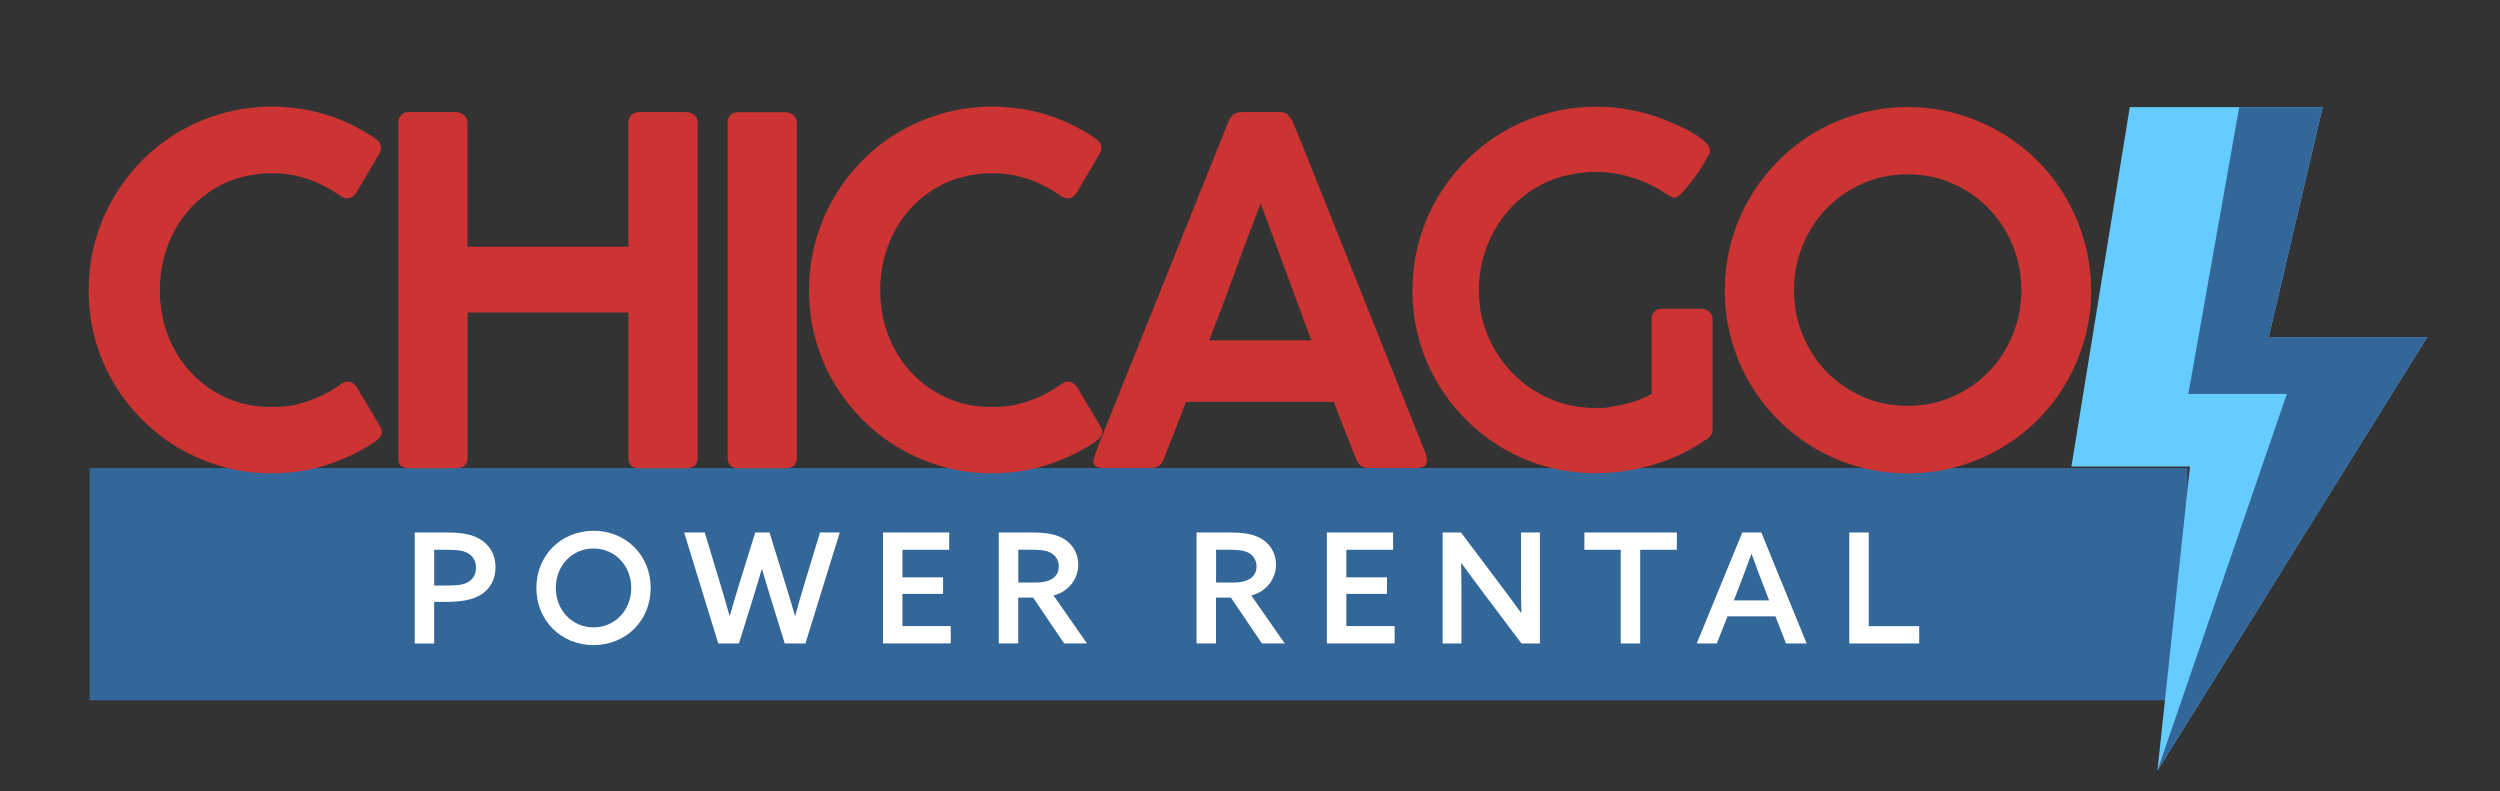
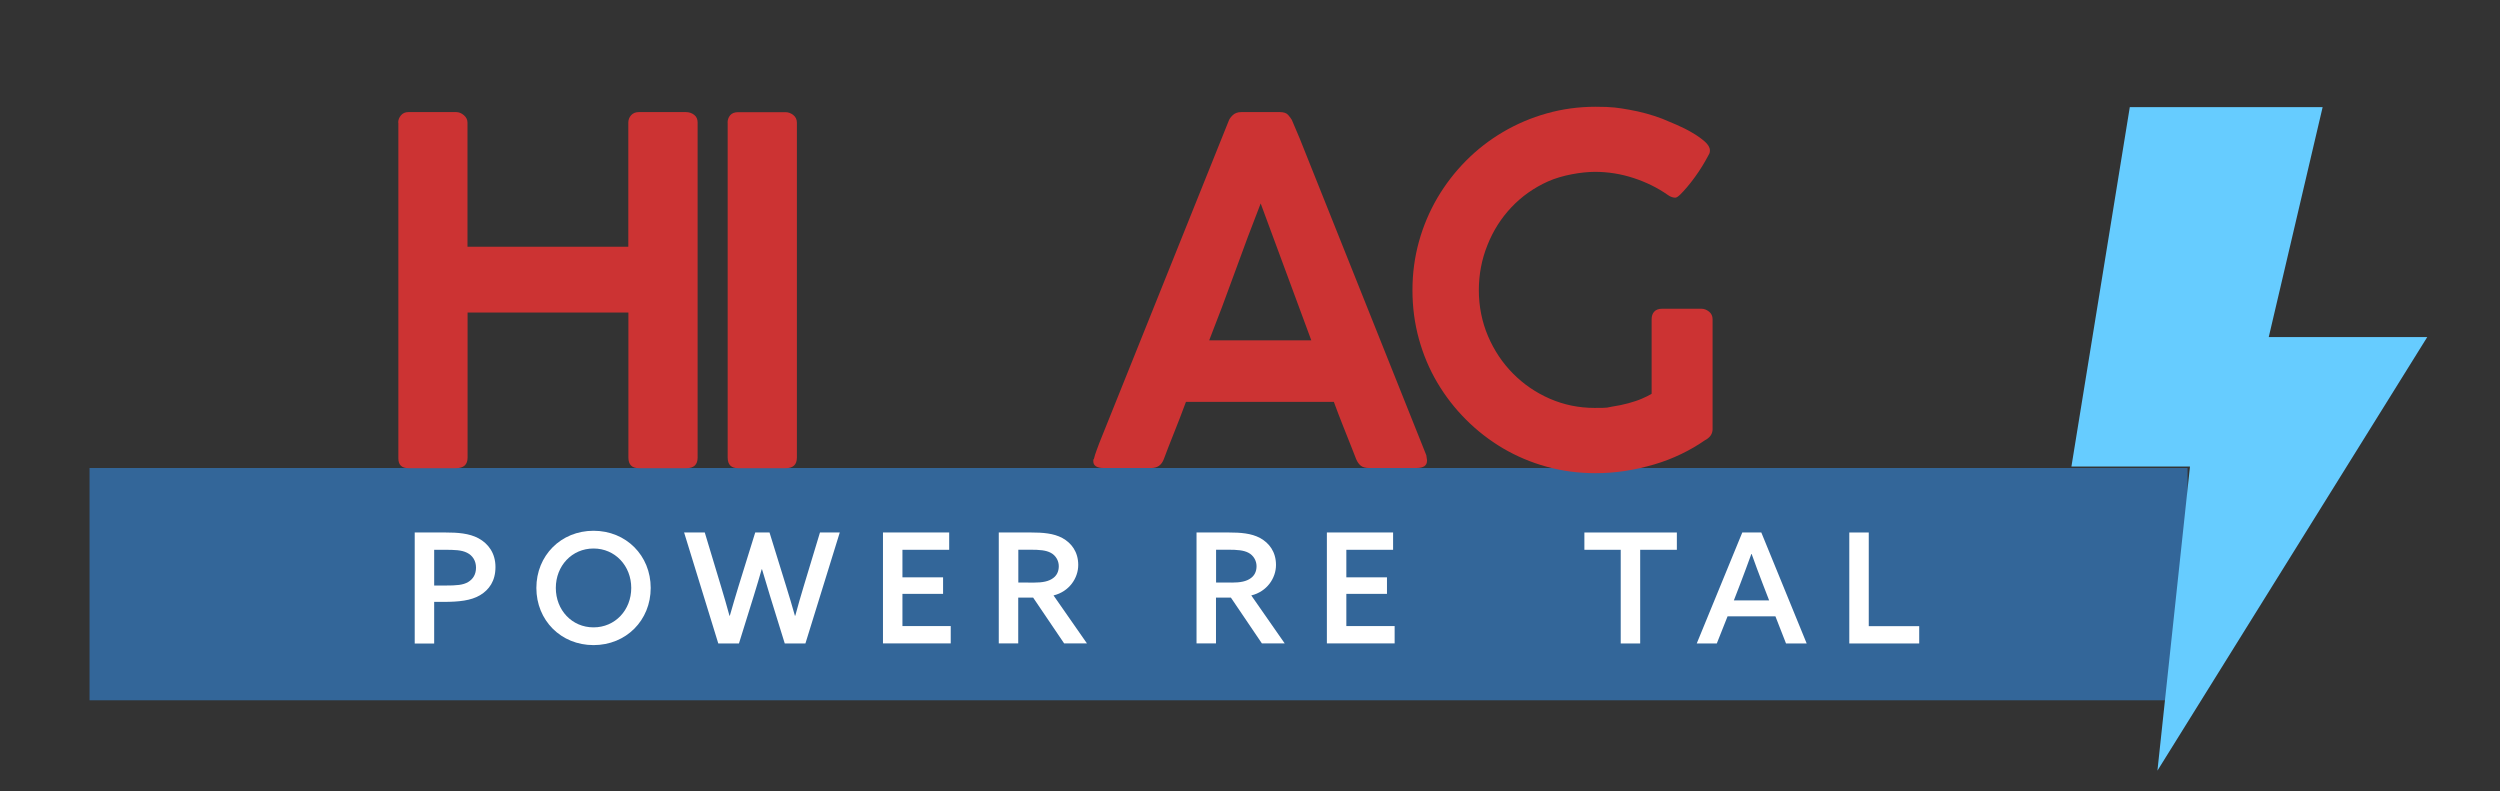
<svg xmlns="http://www.w3.org/2000/svg" id="Layer_1" data-name="Layer 1" version="1.1" viewBox="0 0 2903.8 919.2">
  <rect x="0" y="0" width="2903.8" height="919.2" fill="#333333" stroke="none" />
  <defs>
    <style> .cls-1 { fill: #6cf; } .cls-1, .cls-2, .cls-3, .cls-4 { stroke-width: 0px; } .cls-2 { fill: #369; } .cls-3 { fill: #c33; } .cls-4 { fill: #fff; } </style>
  </defs>
  <rect class="cls-2" x="104" y="543.6" width="2436.9" height="269.8" />
  <g>
-     <path class="cls-3" d="M434.7,160.3c2.2,1.3,4.1,2.9,5.6,4.7,1.5,1.9,2.2,4.1,2.2,6.7s-.6,4.2-1.7,6.4l-27,45.9c-3.2,4.3-6.5,6.4-10,6.4s-2.4-.2-3.9-.7c-1.5-.5-3-1.2-4.5-2.1-11.7-8.4-24.2-14.8-37.6-19.5-13.4-4.6-27.6-7-42.6-7s-36.3,3.6-52.1,10.7c-15.8,7.1-29.4,16.8-40.9,29.1-11.5,12.3-20.5,26.6-26.9,43.2-6.4,16.5-9.6,34.2-9.6,53.2s3.2,36.3,9.6,52.8,15.4,30.8,26.9,43c11.5,12.3,25.2,21.9,40.9,29,15.8,7.1,33.1,10.6,52.1,10.6s29.4-2.3,43-7c13.6-4.6,26.2-11.1,37.7-19.5,1.5-1.1,3-1.9,4.6-2.2,1.6-.4,2.9-.6,4-.8,3.2,0,6.4,2,9.7,6.1l27.6,46.5c1.1,2.2,1.7,4.3,1.7,6.1s-.8,4.7-2.4,6.4c-1.6,1.7-3.4,3.2-5.4,4.7-17.5,11.7-36.2,20.7-56.4,27.1-20.1,6.4-41.3,9.6-63.6,9.6s-38.6-2.5-56.7-7.5c-18.1-5-35-12.2-50.8-21.4-15.8-9.3-30.1-20.4-43-33.3-12.9-12.9-24-27.2-33.3-42.9-9.3-15.7-16.4-32.6-21.4-50.7s-7.5-37-7.5-56.7,2.5-38.6,7.5-56.7c5-18.1,12.2-35.1,21.4-51,9.3-15.9,20.4-30.3,33.3-43.3,12.9-13,27.2-24.1,43-33.3,15.8-9.2,32.7-16.3,50.8-21.4,18.1-5.1,37-7.7,56.7-7.7s43.1,3.1,62.9,9.3c19.9,6.2,38.5,15.2,56,26.9Z" />
    <path class="cls-3" d="M462.5,142.5c0-3.2,1.1-6,3.2-8.5s5-3.8,8.7-3.8h55.5c3.1,0,6.1,1.2,8.9,3.6,2.8,2.4,4.2,5.3,4.2,8.6v144.2h186.8v-144.2c0-3.3,1.1-6.2,3.3-8.6,2.2-2.4,5.2-3.6,8.9-3.6h54.7c3.7,0,6.9,1.1,9.6,3.2,2.7,2.1,4,5.1,4,8.8v389.3c0,8.2-4.4,12.3-13,12.3h-55.2c-8.1,0-12.2-4.1-12.2-12.3v-168.5h-186.8v168.5c0,8.2-4.5,12.3-13.6,12.3h-54.9c-8,0-11.9-3.8-11.9-11.4V142.5Z" />
    <path class="cls-3" d="M845.1,142.5c0-3.3,1-6.2,3-8.6,2-2.4,5.1-3.6,9.2-3.6h55.2c3.1,0,6.1,1.1,8.9,3.3s4.2,5.2,4.2,8.9v389c0,8.2-4.4,12.3-13,12.3h-55.2c-8.1,0-12.2-4.1-12.2-12.3V142.5Z" />
-     <path class="cls-3" d="M1271.4,160.3c2.2,1.3,4.1,2.9,5.6,4.7,1.5,1.9,2.2,4.1,2.2,6.7s-.6,4.2-1.7,6.4l-27,45.9c-3.2,4.3-6.5,6.4-10,6.4s-2.4-.2-3.9-.7c-1.5-.5-3-1.2-4.5-2.1-11.7-8.4-24.2-14.8-37.6-19.5-13.4-4.6-27.6-7-42.6-7s-36.3,3.6-52.1,10.7c-15.8,7.1-29.4,16.8-40.9,29.1-11.5,12.3-20.5,26.6-26.9,43.2-6.4,16.5-9.6,34.2-9.6,53.2s3.2,36.3,9.6,52.8,15.4,30.8,26.9,43c11.5,12.3,25.2,21.9,40.9,29,15.8,7.1,33.1,10.6,52.1,10.6s29.4-2.3,43-7c13.6-4.6,26.2-11.1,37.7-19.5,1.5-1.1,3-1.9,4.6-2.2,1.6-.4,2.9-.6,4-.8,3.2,0,6.4,2,9.7,6.1l27.6,46.5c1.1,2.2,1.7,4.3,1.7,6.1s-.8,4.7-2.4,6.4c-1.6,1.7-3.4,3.2-5.4,4.7-17.5,11.7-36.2,20.7-56.4,27.1-20.1,6.4-41.3,9.6-63.6,9.6s-38.6-2.5-56.7-7.5c-18.1-5-35-12.2-50.8-21.4-15.8-9.3-30.1-20.4-43-33.3-12.9-12.9-24-27.2-33.3-42.9-9.3-15.7-16.4-32.6-21.4-50.7s-7.5-37-7.5-56.7,2.5-38.6,7.5-56.7c5-18.1,12.2-35.1,21.4-51,9.3-15.9,20.4-30.3,33.3-43.3,12.9-13,27.2-24.1,43-33.3,15.8-9.2,32.7-16.3,50.8-21.4,18.1-5.1,37-7.7,56.7-7.7s43.1,3.1,62.9,9.3c19.9,6.2,38.5,15.2,56,26.9Z" />
    <path class="cls-3" d="M1270.5,533.4c.9-3.7,2-7.1,3.2-10.3,1.2-3.2,2.3-6,3.2-8.6l150.1-373.7c.6-2,2.1-4.3,4.6-6.8s5.9-3.8,10.2-3.8h44.8c4.5,0,7.7,1.1,9.6,3.3,1.9,2.2,3.4,4.2,4.3,5.8l9.2,21.7,147,367.8c0,.6.1,1.5.4,2.9.3,1.4.4,2.6.4,3.5,0,5.6-4.1,8.4-12.3,8.4h-54.9c-4.1,0-7.2-.8-9.5-2.5-2.2-1.7-4.1-4.3-5.6-7.8l-5-12.8c-3.5-8.9-7.1-17.8-10.6-26.7-3.5-8.9-7-17.9-10.3-27h-171.8c-4.8,13-9.5,25.2-14.1,36.6-4.6,11.4-8.4,21.4-11.6,29.9-2.6,6.9-7.4,10.3-14.5,10.3h-55.7c-3.5,0-6.4-.6-8.5-1.9-2.1-1.3-3.2-3.2-3.2-5.8s0-1.9.3-2.5ZM1464.3,236.3c-10,25.6-20,52.2-29.9,79.6-9.9,27.5-19.9,53.9-29.9,79.4h118.6l-58.8-159Z" />
    <path class="cls-3" d="M1918.4,370.8c0-3.7,1-6.7,3.1-8.9,2-2.2,5.1-3.3,9.2-3.3h45.4c3.2,0,6.1,1.1,8.9,3.3,2.8,2.2,4.2,5.2,4.2,8.9v127.8c0,2.2-.6,4.4-1.7,6.4-1.1,2-3.2,4-6.1,5.8-.2,0-.3,0-.3.1s0,.1-.3.1c-8.7,6.1-18.1,11.6-28.1,16.4-10,4.8-20.5,8.9-31.5,12.1-11,3.2-22.2,5.8-33.7,7.5-11.5,1.8-23,2.6-34.5,2.6-19.5,0-38.3-2.5-56.5-7.5-18.2-5-35.1-12.2-50.8-21.4-15.7-9.3-30-20.4-42.9-33.3-12.9-12.9-24-27.2-33.3-42.9-9.3-15.7-16.4-32.6-21.4-50.7s-7.5-37-7.5-56.7,2.5-38.3,7.5-56.4c5-18.1,12.2-35,21.4-50.8,9.3-15.8,20.4-30.2,33.3-43.2,12.9-13,27.2-24.1,43-33.4,15.8-9.3,32.7-16.5,50.8-21.6,18.1-5.1,37-7.7,56.7-7.7s26.3,1.2,39.4,3.5c13.1,2.3,25.8,5.8,38,10.4,4.6,1.9,10.2,4.2,16.6,7,6.4,2.8,12.5,5.8,18.2,9.2,5.8,3.3,10.6,6.8,14.6,10.3,4,3.5,6,7,6,10.3s-.8,3.9-2.5,7.1c-1.7,3.2-3.8,6.9-6.3,11-2.5,4.1-5.3,8.3-8.5,12.7-3.2,4.4-6.2,8.3-9.2,11.8-3,3.5-5.7,6.5-8.1,8.8-2.4,2.3-4.3,3.5-5.6,3.5s-2.5-.2-4-.7c-1.6-.5-3.2-1.3-4.9-2.6-11.7-8.2-24.9-14.7-39.5-19.5-14.7-4.8-29.6-7.2-44.8-7.2s-38.1,3.7-54.6,11.1c-16.5,7.4-30.7,17.5-42.6,30.1-11.9,12.6-21.2,27.2-27.8,43.9-6.7,16.6-10,34.1-10,52.5s3.6,36.7,10.7,53.3c7.1,16.6,16.8,31.1,29,43.4,12.2,12.3,26.4,22.1,42.7,29.2,16.3,7.1,33.7,10.7,52.1,10.7s13.6-.5,20.3-1.5c6.7-1,12.9-2.3,18.8-3.9,5.8-1.6,11.1-3.3,15.7-5.3,4.6-1.9,8.4-3.9,11.4-5.7v-86.9Z" />
-     <path class="cls-3" d="M2003.4,337.4c0-19.5,2.5-38.3,7.5-56.5,5-18.2,12.2-35.2,21.4-51,9.3-15.8,20.4-30.2,33.3-43.2,12.9-13,27.2-24.1,43-33.3,15.8-9.2,32.7-16.3,50.8-21.4,18.1-5.1,37-7.7,56.7-7.7s38.3,2.6,56.4,7.7c18.1,5.1,35,12.3,50.8,21.4,15.8,9.2,30.2,20.3,43.2,33.3,13,13,24.1,27.4,33.3,43.2,9.2,15.8,16.3,32.8,21.4,51,5.1,18.2,7.7,37.1,7.7,56.8s-2.6,38.5-7.7,56.5c-5.1,18-12.3,34.9-21.4,50.7-9.2,15.8-20.3,30.1-33.3,43-13,12.9-27.4,23.9-43.2,33.1-15.8,9.2-32.7,16.3-50.8,21.3-18.1,5-37,7.5-56.7,7.5s-38.6-2.5-56.7-7.5c-18.1-5-35-12.2-50.8-21.4-15.8-9.3-30.1-20.4-43-33.3-12.9-12.9-23.9-27.2-33.1-42.9-9.2-15.7-16.3-32.6-21.3-50.7-5-18.1-7.5-37-7.5-56.7ZM2083.8,336.9c0,18.8,3.4,36.3,10.2,52.6,6.8,16.3,16.1,30.5,27.8,42.6,11.8,12.1,25.7,21.6,41.8,28.7,16.1,7.1,33.5,10.6,52.2,10.6s35.9-3.5,51.9-10.6c16.1-7.1,30-16.6,41.9-28.7,11.9-12.1,21.2-26.3,28-42.6,6.8-16.3,10.2-33.9,10.2-52.6s-3.4-36-10.2-52.3c-6.8-16.3-16.1-30.6-28-42.7-11.9-12.2-25.9-21.8-41.9-28.8-16.1-7.1-33.4-10.6-51.9-10.6s-36.2,3.5-52.2,10.6c-16.1,7.1-30,16.7-41.8,28.8-11.8,12.2-21.1,26.4-27.8,42.7-6.8,16.3-10.2,33.8-10.2,52.3Z" />
  </g>
  <g>
    <polygon class="cls-1" points="2473.8 124.4 2406 541.9 2543.7 541.9 2505.9 895.1 2819.3 391.5 2635.2 391.5 2697.8 124.4 2473.8 124.4" />
-     <polygon class="cls-2" points="2600.9 124.4 2541.8 457.6 2656.2 457.6 2505.9 895.1 2819.3 391.5 2635.2 391.5 2697.8 124.4 2600.9 124.4" />
  </g>
  <g>
    <path class="cls-4" d="M481.6,618.5h36c13.9,0,27.4.9,38.3,6.8,11.2,6.1,19.6,17.1,19.6,33.3s-7.3,26.4-18,32.8c-10.5,6.2-24.4,7.7-42.2,7.7h-11v48.4h-22.6v-128.9ZM517.1,680.1c13.2,0,20.7-.5,26.7-4.1,5.7-3.4,9.1-8.9,9.1-16.7s-3.9-14.1-10.5-17.3c-6.4-3.2-14.6-3.4-25.6-3.4h-12.5v41.5h12.8Z" />
    <path class="cls-4" d="M623,682.9c0-37.6,28.5-66.4,66.4-66.4s66.4,28.8,66.4,66.4-28.5,66.4-66.4,66.4-66.4-28.8-66.4-66.4ZM733.2,682.9c0-25.6-18.7-45.8-43.8-45.8s-43.8,20.1-43.8,45.8,18.7,45.8,43.8,45.8,43.8-20.1,43.8-45.8Z" />
    <path class="cls-4" d="M794.6,618.5h24l18.9,62.7c3.4,11.2,6.8,23,9.8,34h.4c3-10.9,6.8-23.1,10.1-34.2l19.4-62.5h16.6l19.4,62.7c3.9,12.6,6.9,22.6,10.1,34h.4c3-11,6.4-23.1,9.8-34.2l18.9-62.5h23l-39.9,128.9h-24l-17.1-55.2c-3.2-10.5-6.4-21-9.3-31h-.4c-2.8,10-5.9,20.1-9.1,30.6l-17.3,55.6h-24l-39.7-128.9Z" />
    <path class="cls-4" d="M1025.6,618.5h76.9v20.1h-54.3v32h47.2v19.2h-47.2v37.4h56.1v20.1h-78.7v-128.9Z" />
-     <path class="cls-4" d="M1160.2,618.5h37.6c13.2,0,26,.9,36.1,6.4,10.5,5.7,18.5,16,18.5,31.3s-10.5,31-28.7,35.4l38.8,55.7h-26.5l-36-53.2h-17.3v53.2h-22.6v-128.9ZM1200.8,676.7c10.3,0,17.3-1.4,22.4-5.2,4.1-3,6.6-7.5,6.6-13.9s-3.6-12.5-9.3-15.5-12.8-3.6-24-3.6h-13.7v38.1h18Z" />
+     <path class="cls-4" d="M1160.2,618.5h37.6c13.2,0,26,.9,36.1,6.4,10.5,5.7,18.5,16,18.5,31.3s-10.5,31-28.7,35.4l38.8,55.7h-26.5l-36-53.2h-17.3v53.2h-22.6v-128.9ZM1200.8,676.7c10.3,0,17.3-1.4,22.4-5.2,4.1-3,6.6-7.5,6.6-13.9s-3.6-12.5-9.3-15.5-12.8-3.6-24-3.6h-13.7v38.1Z" />
    <path class="cls-4" d="M1389.9,618.5h37.6c13.2,0,26,.9,36.1,6.4,10.5,5.7,18.5,16,18.5,31.3s-10.5,31-28.7,35.4l38.8,55.7h-26.5l-36-53.2h-17.3v53.2h-22.6v-128.9ZM1430.5,676.7c10.3,0,17.3-1.4,22.4-5.2,4.1-3,6.6-7.5,6.6-13.9s-3.6-12.5-9.3-15.5-12.8-3.6-24-3.6h-13.7v38.1h18Z" />
    <path class="cls-4" d="M1541.2,618.5h76.9v20.1h-54.3v32h47.2v19.2h-47.2v37.4h56.1v20.1h-78.7v-128.9Z" />
-     <path class="cls-4" d="M1675.6,747.4v-128.9h21.4l46.7,62.1c8,10.7,15.5,20.8,23,31.2l.4-.2c-.4-12.1-.4-25.3-.4-39v-54.1h21.9v128.9h-21.4l-46.7-62.1c-8-10.7-15.5-20.8-23-31.2l-.4.2c.4,12.1.4,25.3.4,39v54.1h-21.9Z" />
    <path class="cls-4" d="M1882.5,638.6h-42.2v-20.1h107.4v20.1h-42.6v108.8h-22.6v-108.8Z" />
    <path class="cls-4" d="M2098.5,747.4h-24l-12.3-31.5h-55.6l-12.5,31.5h-23.3l52.9-128.9h22.1l52.7,128.9ZM2013.9,697.4h41l-7.5-19.4c-4.5-11.6-8.7-23-12.8-34.5h-.4c-4.3,11.9-8.4,23-12.8,34.5l-7.5,19.4Z" />
    <path class="cls-4" d="M2148,618.5h22.6v108.8h58.6v20.1h-81.2v-128.9Z" />
  </g>
</svg>